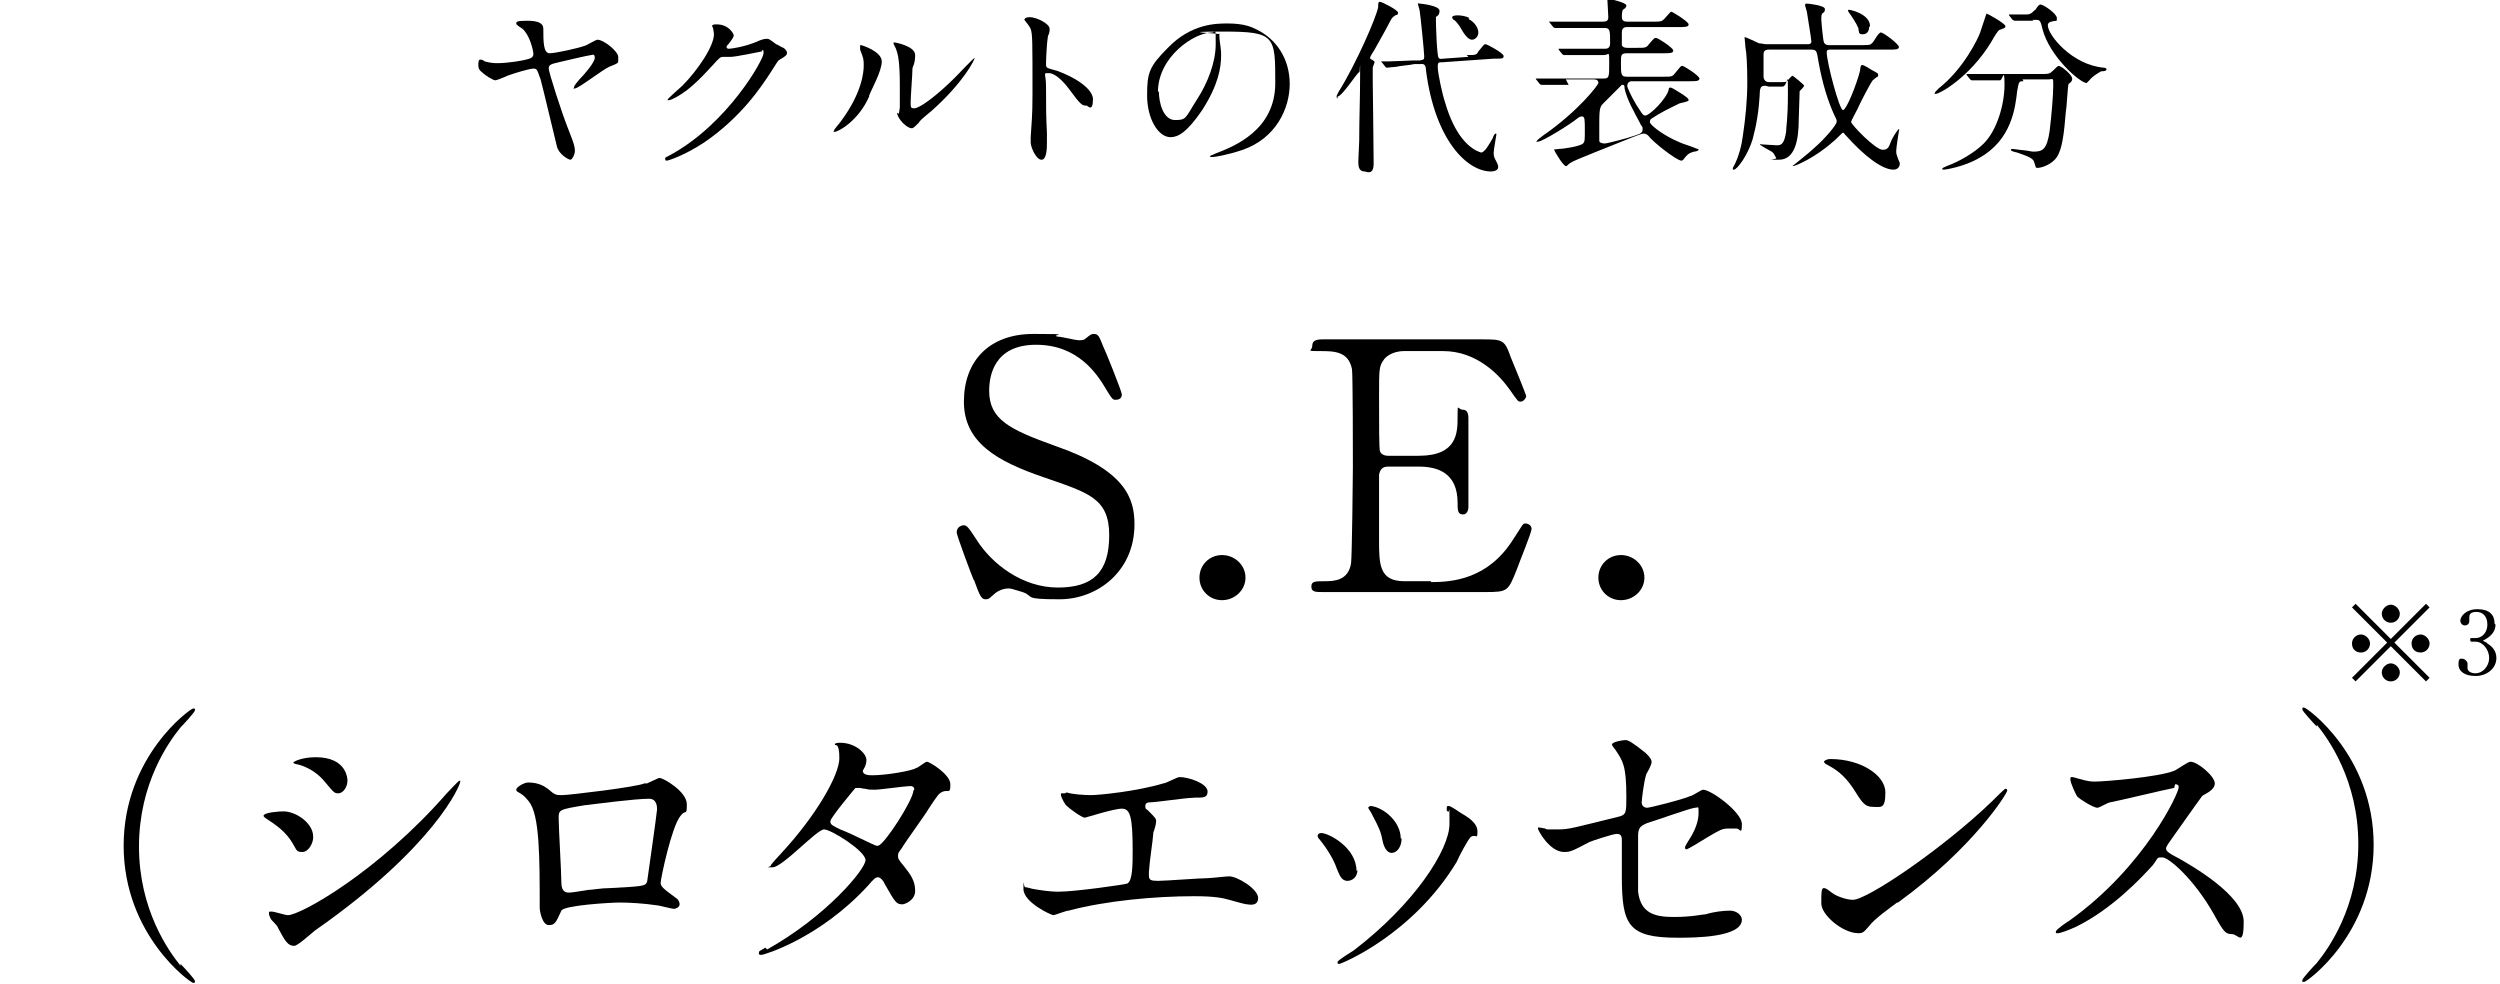
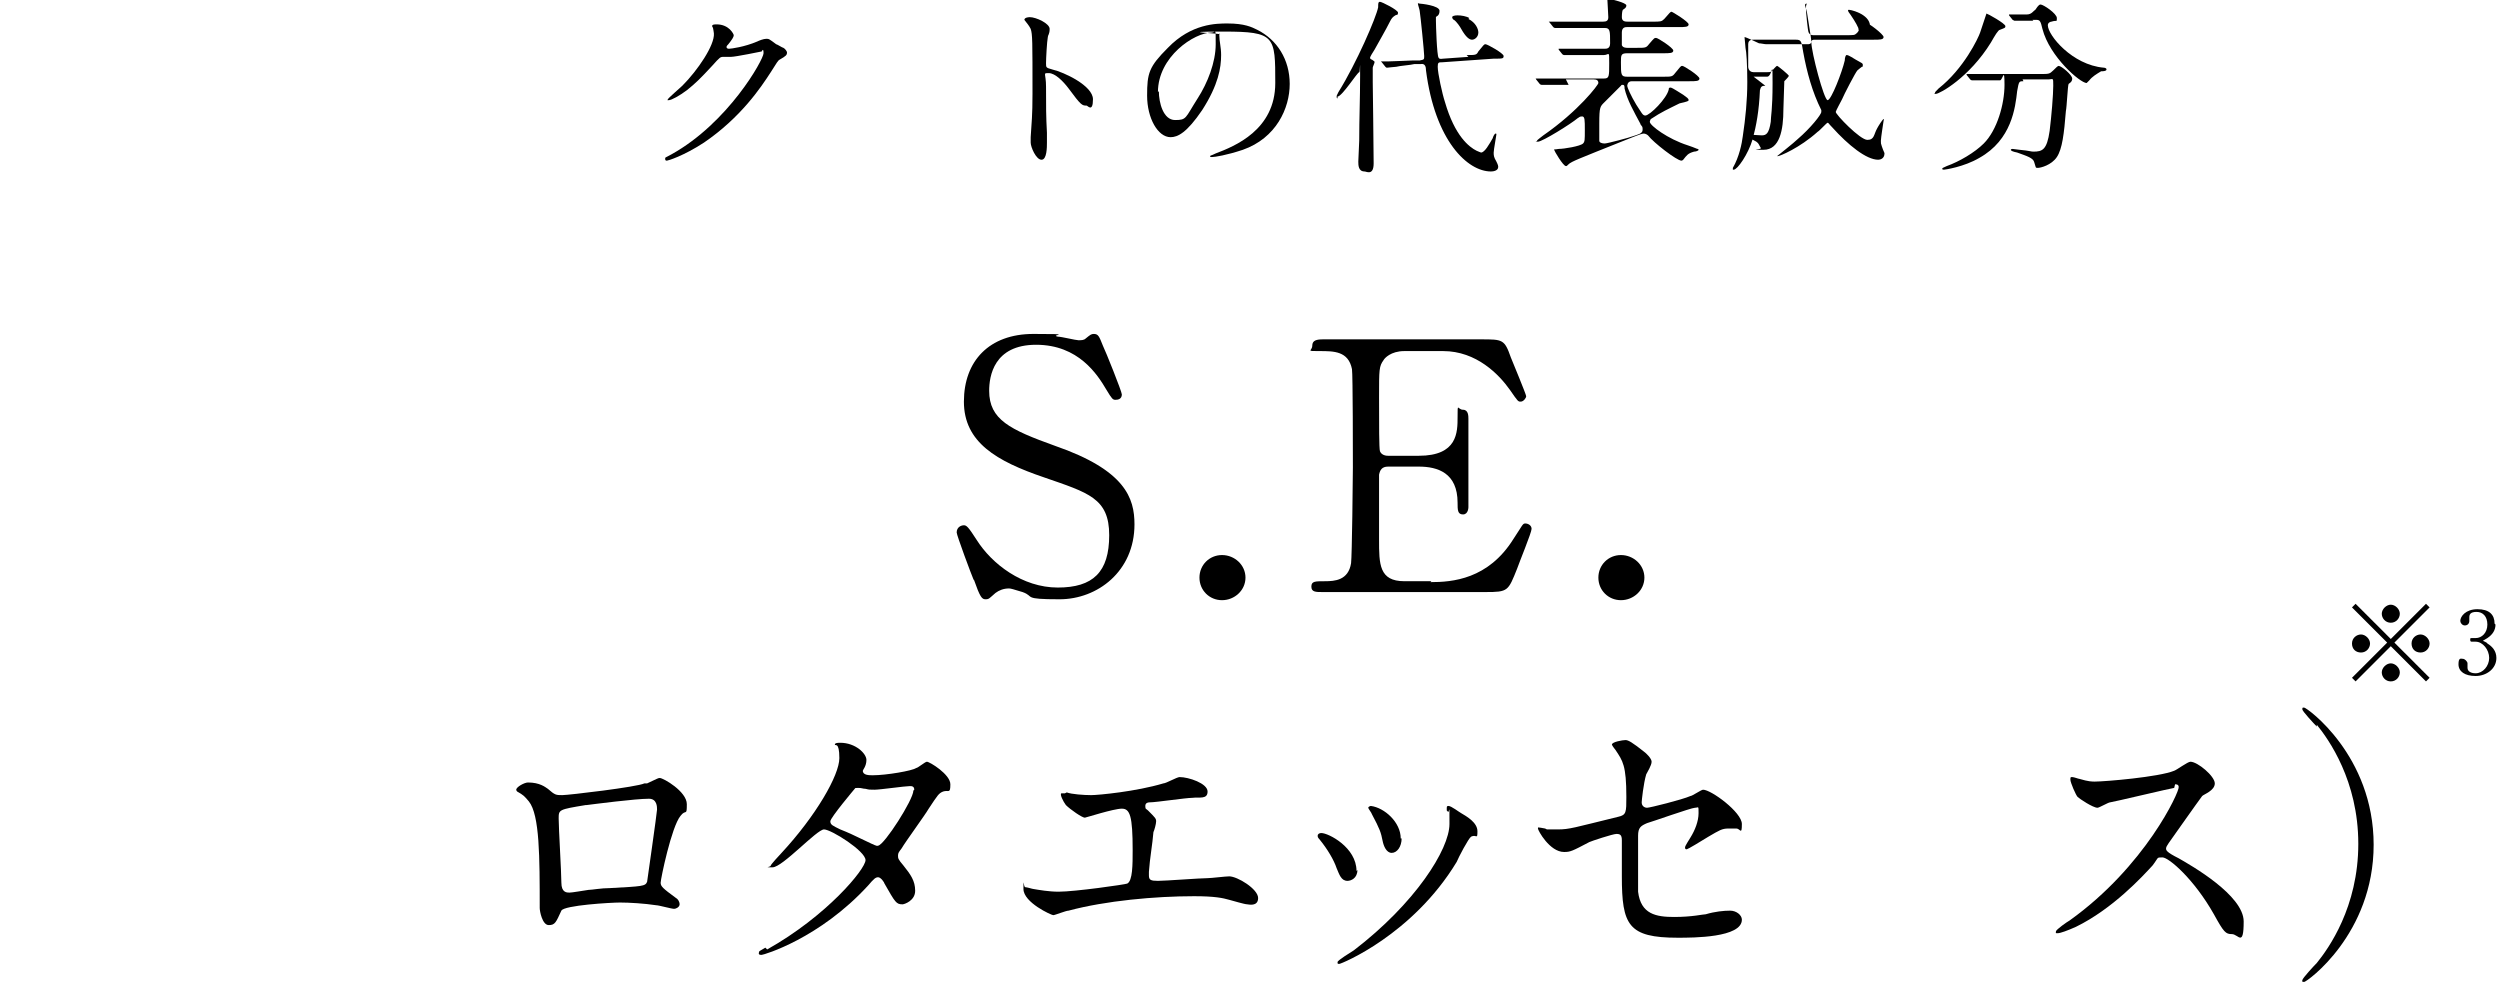
<svg xmlns="http://www.w3.org/2000/svg" viewBox="0 0 277 109">
  <path d="m107.9 64.3c-.3-.7-1.9-5-1.9-5.3 0-.6.5-.8.8-.8s.5.2 1.4 1.6c1.7 2.7 5.1 5.3 9 5.3s5.7-1.7 5.7-5.8-2.3-4.7-7.2-6.4c-5.3-1.8-8.9-3.9-8.9-8.4s2.8-7.5 7.7-7.5 1.7.1 2.7.3c.4 0 2 .4 2.3.4s.6 0 .8-.2c.5-.4.6-.5.9-.5.5 0 .6.3 1 1.3.3.6 2.1 5.1 2.1 5.4 0 .5-.4.6-.7.6s-.4-.1-1-1.1c-1-1.7-3.1-5-7.8-5s-5.2 3.5-5.2 5.1c0 3.2 2.3 4.3 7.3 6.1 7.8 2.7 8.8 5.8 8.8 8.7 0 5.2-4.1 8.3-8.3 8.3s-2.7-.3-4.1-.8c-1-.3-1.3-.4-1.5-.4-.6 0-1.1.2-1.5.5-.7.6-.7.7-1.1.7s-.6-.2-1.3-2.2z" />
  <path d="m132.9 64c0-1.4 1.1-2.5 2.5-2.5s2.6 1.1 2.6 2.5-1.2 2.5-2.6 2.5-2.5-1.1-2.5-2.5z" />
  <path d="m158.5 64.5c2.4 0 6.4-.3 9.2-4.8 1-1.5 1-1.7 1.3-1.7s.7.2.7.6-1.4 3.8-1.6 4.4c-1 2.5-1 2.6-3.5 2.6h-18.1c-.7 0-1.2 0-1.2-.6s.4-.6 1.5-.6 2.6-.1 2.9-2c.1-.7.2-9.5.2-10.6s0-10.3-.1-10.9c-.4-2-2-2-3.6-2s-.8 0-.8-.6.5-.7 1.2-.7h17.5c2.4 0 2.6 0 3.3 2 .2.5 1.7 4.1 1.7 4.3s-.3.6-.6.6-.3 0-1.2-1.3c-1.2-1.7-3.7-4.3-7.4-4.3h-4.3c-1.5 0-2.2.8-2.3 1-.5.7-.5 1-.5 4.1s0 5.7.1 6c.2.5.8.5.9.5h3.4c4.3 0 4.3-2.6 4.3-4.3s0-.8.6-.8.6.7.6 1v9.8s0 .8-.6.8-.6-.5-.6-1.3c0-3.3-2.2-4-4.3-4h-3.4c-.7 0-.9.4-1 .9v7.2c0 2.7 0 4.6 2.8 4.6h3z" />
  <path d="m177.1 64c0-1.4 1.1-2.5 2.5-2.5s2.6 1.1 2.6 2.5-1.2 2.5-2.6 2.5-2.5-1.1-2.5-2.5z" />
-   <path d="m20 106.8c.3.3 1.6 1.7 1.6 1.9s0 .2-.2.2c-.3 0-7.7-5.3-7.7-15.2s7.4-15.2 7.7-15.2.2.1.2.2c0 .2-1.3 1.6-1.6 1.9-1.3 1.6-4.6 6.2-4.6 13.2s3.3 11.6 4.6 13.2z" />
-   <path d="m34.7 92.8c0 .6-.5 1.6-1.2 1.6s-.6-.2-1.1-1c-.7-1.2-1.8-2-2.9-2.7 0 0-.3-.2-.3-.3 0-.4 1.8-.5 2.2-.5 1.4 0 3.3 1.3 3.3 2.8zm-3.9 10c0-.2-.7-.8-.8-1s-.2-.4-.2-.6 0-.2.3-.2 1.5.4 1.8.4c1.4 0 10-4.8 17.6-13.5.2-.2 1.3-1.4 1.4-1.4s.1 0 .1.1c0 .4-2.8 7.2-16.1 16.5-.4.3-1.9 1.7-2.3 1.7-.7 0-1-.5-1.8-2zm7.7-16.3c0 .7-.5 1.4-1 1.4s-.5-.1-1.7-1.5c-.9-1-2-1.5-2.8-1.7-.1 0-.5-.1-.5-.2s.9-.6 2.5-.6c3.5 0 3.5 2.5 3.5 2.6z" />
  <path d="m71.7 86.8c1.1-.5 1.2-.6 1.4-.6.4 0 3 1.5 3 2.9s-.1.5-.7 1.3c-1 1.2-2.2 7-2.2 7.4s.2.6 1.7 1.7c.2.1.4.4.4.7s-.4.5-.6.5c-.3 0-1.7-.4-2-.4-1.3-.2-3-.3-4-.3s-6.2.3-6.5.9c-.6 1.3-.7 1.6-1.4 1.6s-1-1.5-1-1.9c0-5.6 0-10.3-1.2-11.8-.5-.6-.6-.7-1.3-1.1 0 0-.1-.1-.1-.2 0-.3.9-.8 1.3-.8 1.3 0 1.9.5 2.2.7.8.7.9.7 1.6.7s8.3-.9 9.1-1.3zm-6.8 2.4c-3 .5-3 .5-3 1.5s.3 6 .3 7.1.6 1.1.9 1.1 1.4-.2 2.1-.3c.4 0 1.4-.2 2.4-.2 3.6-.2 3.9-.2 4.1-.7 0 0 1.1-7.7 1.1-8s0-1.2-.9-1.2c-1.5 0-6.1.6-6.9.7z" />
  <path d="m85 105.2c6.6-3.7 10.9-8.9 10.9-9.9s-3.8-3.4-4.6-3.4-4.6 4.2-5.7 4.2-.2 0-.2-.2c0-.1 1-1.2 1.2-1.4 3.8-4.1 6.4-8.6 6.4-10.5s-.5-1.3-.5-1.5.4-.2.6-.2c1.7 0 2.9 1.2 2.9 1.9s-.4 1.1-.4 1.2c0 .5.7.5 1.1.5 1.5 0 4.4-.5 4.8-.8.2 0 1-.7 1.2-.7.3 0 2.6 1.4 2.6 2.5s-.2.6-.8.8c-.5.2-.6.4-1.6 1.9-.4.7-2.6 3.7-3 4.4-.3.4-.4.5-.4.8s0 .4.6 1.1c.8 1 1.3 1.7 1.3 2.8s-1.2 1.5-1.4 1.5c-.7 0-.8-.2-2-2.3 0-.1-.4-.7-.7-.7s-.5.2-1.1.9c-5.4 5.9-11.6 7.7-11.8 7.7s-.4 0-.3-.3c0-.1 0-.1.7-.5zm16.3-17.7c0-.4-.3-.4-.5-.4-.5 0-3.3.4-3.9.4s-.6 0-1-.1c-.3 0-.4-.1-.8-.1s-.3 0-.4.1c0 0-2.7 3.2-2.7 3.6s.3.5 1.1.9c1 .4 1.2.5 3.5 1.6.1 0 .5.3.7.2.7-.1 3.9-5.1 3.9-6.1z" />
  <path d="m118.2 87.8c.5.2 1.9.3 2.7.3s5-.4 8-1.3c.3 0 1.5-.7 1.8-.7 1 0 3.1.7 3.1 1.6s-.9.6-1.7.7c-.7 0-4 .5-4.7.5-.1 0-.5 0-.5.4s.1.3.3.5c.8.8.9.9.9 1.2s-.2 1-.3 1.2c-.1 1.3-.4 2.9-.5 4.4v.4c0 .5.2.6 1 .6s4.7-.3 5.5-.3c.4 0 2-.2 2.4-.2.9 0 3.2 1.4 3.2 2.4s-1.1.7-1.2.7c-.3 0-1.6-.4-2-.5-.7-.2-1.6-.4-3.9-.4-4.3 0-9.8.5-13.9 1.6-.3 0-1.5.5-1.7.5s-3.3-1.4-3.3-2.9 0-.2.2-.2.8.2.9.2c.6.1 1.7.3 2.8.3 1.8 0 7.4-.8 7.6-.9.6-.3.6-2.1.6-3.7 0-3.8-.3-4.6-1.2-4.6s-4 1-4.1 1c-.3 0-1.6-.9-2.1-1.4-.3-.4-.7-1.2-.5-1.3h.4z" />
  <path d="m150.4 96.4c0 .9-.7 1.2-1.1 1.2-.7 0-.9-.7-1.2-1.4-.3-.9-1-2.1-1.9-3.2-.2-.2-.2-.3-.2-.4 0-.2.2-.3.4-.3.8 0 3.9 1.6 3.9 4.2zm9.9-6.6s0-.2 0-.3c0-.2.1-.2.2-.2.3 0 1.2.7 1.4.8.5.3 1.8 1 1.8 2s-.1.3-.7.6c-.3.2-1.4 2.3-1.6 2.8-4.9 8.1-12.8 11.3-13 11.3s-.2 0-.2-.2 1.5-1.1 1.8-1.3c6.8-5.2 10.6-11.2 10.6-14s0-1-.2-1.4zm-5 3.1c0 .9-.5 1.6-1.1 1.6s-.9-.8-1-1.3c-.2-1-.3-1.3-1.2-3 0-.1-.4-.6-.4-.7s.2-.2.3-.2c1.5.2 3.3 1.8 3.3 3.6z" />
  <path d="m171.4 91.9h1.2c1.3 0 1.8-.2 6.7-1.4.9-.2.9-.5.9-2.2 0-3.5-.4-4-1.2-5.2 0 0-.4-.5-.4-.6 0-.3 1.2-.5 1.5-.5s.7.2 2.2 1.4c0 0 .7.6.7 1s-.5 1.2-.6 1.4c-.3 1-.5 2.9-.5 3.1 0 .4.3.6.6.6s3.9-.9 4.8-1.3c.2 0 1.2-.7 1.4-.7.9 0 4.3 2.5 4.3 3.8s-.2.5-.6.5-.7 0-.9 0c-.7 0-1 .2-2.2.9-.8.5-2.3 1.4-2.4 1.4s-.2 0-.2-.2.5-.9.6-1.1c.5-.8.9-1.8.9-2.7s0-.6-.4-.6-4.9 1.6-5.3 1.7c-.7.3-1 .5-1 1.4v6.2c.3 2.5 2 2.8 4 2.8s3.2-.3 3.5-.3c1-.3 2-.4 2.7-.4s1.3.5 1.3 1c0 2-5.4 2-7.1 2-5.5 0-6.2-1.4-6.2-6.8s0-3.4 0-4-.2-.7-.6-.7-2.8.8-3 .9c-1.9 1-2.1 1.1-2.8 1.1-1.6 0-2.9-2.4-2.9-2.6s.1-.1.2-.1c0 0 .1 0 .6.1z" />
-   <path d="m210.2 100c-.8.6-2.5 1.8-3.1 2.6-.6.7-.7.8-1.2.8-1.7 0-4.1-2-4.1-3.3s0-1.7.3-1.7.8.5 1 .6c.4.3 1.5.7 2.2.7 1.6 0 10-5.7 15.4-10.9.5-.5 1.4-1.4 1.5-1.4s.2 0 .2.2c0 .3-3.7 6.3-12.1 12.4zm-2.7-10.6c-.9 0-1.2-.5-2.2-2.1-1.1-1.6-2-2.1-2.9-2.6-.1 0-.3-.2-.3-.3s.3-.3.7-.3c3.4 0 6.1 1.8 6.1 3.7s-.5 1.6-1.4 1.6z" />
  <path d="m240.9 87.3c-.2 0-6.9 1.6-7.1 1.6s-1.2.6-1.4.6c-.5 0-2-1-2.2-1.2s-.8-1.6-.8-1.9 0-.3.2-.3.7.2.8.2c1 .3 1.4.3 1.7.3 1.1 0 7.1-.5 8.8-1.2.3-.1 1.5-1 1.8-1 .8 0 2.7 1.6 2.7 2.4s-1.2 1.2-1.4 1.4c-.6.8-3.2 4.5-3.7 5.2-.1.2-.3.4-.3.6s0 .4 1.4 1.1c1.4.8 7.2 4.1 7.2 7s-.6 1.4-1.3 1.4-.9-.2-2-2.2c-2.2-3.9-5-6.3-5.7-6.3s-.4 0-1.1.9c-1.1 1.2-4.4 4.8-8.5 6.8-.9.4-1.7.7-2 .7s-.2 0-.2-.2 1.3-1.1 1.5-1.2c8.4-6 12.2-14.3 12.1-14.8 0-.3-.3-.3-.4-.3z" />
  <path d="m256.7 80.5c-.3-.3-1.6-1.7-1.6-1.9s0-.2.2-.2c.3 0 7.7 5.3 7.7 15.2s-7.4 15.2-7.7 15.2-.2-.1-.2-.2c0-.2 1.3-1.6 1.6-1.9 1.3-1.6 4.6-6.2 4.6-13.2s-3.3-11.6-4.6-13.2z" />
-   <path d="m68.5 6.7c0 .3 0 .3-1 .7-.7.3-3.4 2.4-3.8 2.4s-.1 0-.1-.1 0-.2.6-.9c.6-.6 1.7-1.9 1.7-2.4s-.3-.3-.4-.3c-.2 0-3.2.7-3.6.8-.9.2-1.1.3-1.1.7s1.4 4.8 2.2 6.8c.6 1.5.7 1.9.7 2.3s-.3 1-.5 1-1.3-.6-1.5-1.5c-.3-1.2-1.5-6.3-1.8-7.4-.4-1.1-.4-1.2-.8-1.2s-2.1.5-2.9.8c-.4.2-1.2.5-1.3.5-.3 0-1.2-.6-1.5-.9-.4-.3-.4-.6-.4-.8s0-.6.2-.6.4.1.5.2c.7.2 1.2.2 1.4.2 1.2 0 2.9-.3 3.2-.4.4-.1.8-.2.8-.6s-.4-2.1-1.2-2.8c-.1-.1-.7-.4-.7-.6s.1-.3 1.2-.3 1.8.2 1.8.9c0 1.4 0 2.7.7 2.7s3.3-.6 3.8-.8c.2 0 1.3-.7 1.5-.7.7 0 2.3 1.3 2.3 1.9z" />
  <path d="m78.9 2.9c0-.2.3-.2.5-.2 1.4 0 1.9 1.1 1.9 1.2 0 .2-.2.5-.6 1-.1.1-.2.2-.2.3 0 .2.2.2.3.2.2 0 1.7-.2 3.1-.8.2-.1.7-.3 1-.3s.3 0 1.1.6c.1 0 .7.4.8.4.2.1.4.4.4.5 0 .3-.1.4-.8.8-.2.1-.3.3-1 1.4-1.1 1.7-3.3 5-7.4 7.8-2.3 1.5-4 2-4.1 2s-.2 0-.2-.2 0-.1.7-.5c6.3-3.5 10.2-10.5 10.2-11.2s-.2-.2-.2-.2-2.9.6-3.4.6-.7 0-.8 0c-.4 0-.4 0-1.3 1-1.3 1.4-1.8 1.9-2.8 2.7-.8.6-1.7 1.1-2 1.1s-.1 0-.1-.1 1.4-1.3 1.6-1.5c1.7-1.7 3.6-4.5 3.5-5.8 0-.1-.1-.6-.1-.6z" />
-   <path d="m96.3 10.7c-1.2 2.7-3.4 3.9-3.8 3.9s-.1 0-.1-.1c0-.2.7-.9.8-1.1 2.3-3.1 2.5-5.4 2.5-6.1s0-.8-.4-1.8c0-.1 0-.3 0-.4s0-.1.1-.1 2.3.7 2.3 1.8-1.1 3-1.4 3.8zm3.3 1.9c0-.1.1-.6.1-.7 0-.4 0-2 0-2.5 0-2.5-.2-3.4-.4-3.9 0-.1-.3-.6-.3-.7s0-.1.1-.1 2.3.4 2.3 1.4-.3 1.3-.3 1.5c0 .6-.2 3.1-.2 3.7s0 .7.4.7c.6 0 2.5-1.4 4.5-3.4.4-.4 2.1-2.2 2.2-2.2s0 0 0 0c0 .2-1.2 2.7-4.8 5.9-1.1.9-1.3 1.1-1.4 1.3-.4.4-.5.5-.7.6-.6.1-1.7-1.1-1.7-1.7z" />
  <path d="m114.1 1.9c.7 0 2.2.7 2.2 1.3s-.2.7-.2.9c-.1.5-.2 2.4-.2 2.9s0 .5.7.7c1.3.3 4.5 1.8 4.5 3.3s-.6.7-.7.7c-.5 0-.6 0-2-1.9-.6-.8-1.5-1.7-2.2-1.7s-.3 0-.3 1.5c0 2.2 0 3.3.1 5.1v1.1c0 .5 0 1.9-.6 1.9s-1.2-1.4-1.2-1.9 0-.5 0-.6c.1-1.7.2-2.3.2-4.8 0-5.9 0-6.6-.2-7.2-.2-.4-.4-.6-.7-1 0-.3.6-.3.6-.3z" />
  <path d="m135.1 3.7v.2c0 .7.2 1.3.2 2.2 0 1.4-.3 3.3-2.1 6.1-1.7 2.5-2.7 3-3.5 3-1.4 0-2.6-2.1-2.6-4.6s.2-3.2 2.3-5.3c2.6-2.7 5.4-2.7 6.6-2.7 1.9 0 2.7.4 3.3.7 2.2 1.1 3.6 3.3 3.6 6s-1.5 6-5.2 7.3c-1.8.6-3.1.8-3.4.8s-.2 0-.2-.1 0 0 .6-.3c2.1-.8 6.6-2.6 6.6-7.8s0-5.7-5.7-5.7-.4.2-.4.3zm-6.7 6.4c0 1.3.5 3.2 1.8 3.2s1.1-.2 2.5-2.4c1.1-1.7 2-4 2-6s0-1.3-.4-1.3c-2 0-6 2.7-6 6.6z" />
  <path d="m148.2 10.9c-.1 0-.1-.1-.1-.2s0-.1.2-.5c2-3.2 4.2-8.3 4.4-9.4 0-.4 0-.6.2-.6s2 .9 2 1.2-.1.2-.3.3c-.3.2-.4.3-.6.7-.5 1-1.1 2-1.7 3.1-.2.3-.5.8-.5.9s.1.2.2.2c.3.2.3.2.3.3s-.2.5-.2.6v1.6s.1 7.6.1 9-.8.9-1 .9c-.7 0-.7-.7-.7-1.1s.1-1.9.1-2.3c0-2.5.1-4.7.1-7.2s0-.3-.1-.4c-.2 0-1.9 2.7-2.4 2.7zm14.3-4.8c1 0 1.1 0 1.3-.4.6-.7.6-.8.8-.8s2 1 2 1.3-.1.3-1.1.3l-5.7.4c-.4 0-.5 0-.5.5 0 .7.5 3 .8 3.9 1.1 3.8 2.7 5 3.5 5.4.2.1.5.2.5.2.4 0 .9-.9 1.3-1.6 0-.1.2-.5.3-.5s.1 0 .1.1-.3 1.7-.3 2 0 .5.3 1c.2.4.2.5.2.6 0 .4-.5.5-.8.5-2.6 0-6.2-3.4-7.2-11.2 0-.4-.1-.8-.6-.7h-.7c-.3.1-1.7.2-2 .3-.2 0-.9.1-1 .1s-.1 0-.2-.1l-.4-.5s-.1-.1-.1-.1h.9c.4 0 2.5-.1 2.6-.1h.8c.5-.1.5-.1.5-.5s-.4-4.4-.5-5c0-.1-.2-.7-.2-.8s.1 0 .2 0 2.2.2 2.2.8-.4.6-.4.7v.4c0 .4.1 3.9.3 4.1.1.2.4.1.5.1l2.8-.2zm.2-4c.8.4 1.1 1.1 1.1 1.5 0 .5-.4.8-.7.8s-.7-.3-1.2-1.2c-.1-.2-.5-.8-.8-1-.1 0-.2-.2-.2-.3s.2-.2.6-.2 1 .1 1.3.3z" />
  <path d="m173.8 9.4c-1.8 0-2.4 0-2.6 0h-.4s-.1 0-.2-.1l-.4-.5c0-.1-.1-.1-.1-.1s0 0 0 0h.9 2.8 3.9c.6 0 .6-.2.6-1.7s0-.9-.6-.9h-1.4c-1.8 0-2.4 0-2.6 0h-.4s-.1 0-.2-.1l-.4-.5v-.1h.9 2.8 1.4c.2 0 .6 0 .6-.6 0-1.4 0-1.7-.6-1.7h-2.5c-1.8 0-2.4 0-2.6 0h-.4s-.1 0-.2-.1l-.4-.5s-.1-.1-.1-.1h.9 2.8 2.3c.4 0 .6-.1.6-.5s-.1-1.6-.1-1.9 0-.1.2-.1 1.9.4 1.9.7-.3.4-.4.5c-.1.2-.1.8-.1.8 0 .5.4.5.7.5h2.7c.9 0 1 0 1.3-.3.6-.7.7-.8.8-.8s1.9 1.1 1.9 1.4-.4.3-1.1.3h-5.7c-.2 0-.6 0-.6.6s0 1.3 0 1.4c.1.3.5.3.6.3h1.1c.9 0 1 0 1.3-.4.6-.7.6-.7.8-.7s1.9 1.1 1.9 1.4-.4.3-1.1.3h-4c-.7 0-.7.2-.7 1 0 1.4 0 1.6.7 1.6h4c.9 0 1 0 1.3-.4.6-.7.6-.8.8-.8s1.9 1.1 1.9 1.4-.4.3-1.1.3h-6.4c-.5 0-.5.5-.5.5 0 .2.4 1.1 1 2.1.6.9.7 1.2 1 1.2.5 0 2.4-1.9 2.6-2.9 0-.1 0-.2.2-.2s1.2.7 1.4.8c.4.3.6.4.6.6s-1 .3-1.1.4c-1.2.6-1.9.9-3.1 1.7 0 0-.1.2-.1.3 0 .4 2 1.9 4.2 2.6.9.3 1 .4 1.1.4 0 0 .1 0 .1.1s-.3.2-.5.2c-.7.2-.8.4-1.2.9 0 0-.1.1-.2.1-.5 0-3.1-2-3.7-2.8 0 0-.2-.2-.5-.2s-1.9.7-2.2.8c-5 2-5.8 2.3-6.1 2.6-.2.2-.2.2-.3.2-.3 0-1.3-1.7-1.3-1.8s0 0 .5-.1c.6 0 2.4-.3 2.7-.6.2-.2.2-.4.2-1.5s0-1.5-.3-1.5-.3.1-.5.2c-.7.6-3.9 2.6-4.4 2.6s-.1 0-.1-.1.6-.5.7-.6c3.9-2.7 6.1-5.6 6.1-5.8 0-.3-.2-.4-.5-.4h-3.1zm8 4.4c-.8-1.5-1.5-2.7-1.8-4 0-.2 0-.4-.2-.4s-.1 0-.2.1c-.6.6-1.7 1.7-1.8 1.8-.5.5-.6.5-.6 2.4s0 1.8 0 1.9c0 .2.3.3.6.3s2.9-.7 3.1-.8c.6-.2 1.1-.3 1.1-.7s0-.3-.3-.7z" />
-   <path d="m195.6 9.5c-.4 0-.5.1-.6.5-.1 2.3-.4 3.9-.8 5.4-.5 1.7-1.7 3.4-2.1 3.4s-.1 0-.1 0 0-.2 0-.2c.7-1.2 1-2.7 1.1-3.5.3-2 .5-4 .5-6s-.1-3.4-.2-3.8c0-.2-.1-1-.1-1.1s0-.1 0-.1c.1 0 1.4.6 1.6.7.2 0 .6.1.8.1h4.6c.1 0 .4 0 .4-.3s-.5-3.2-.5-3.3c0 0-.2-.7-.2-.7 0-.1 0-.2.2-.2s2 .2 2 .6-.2.4-.3.5c-.1.2-.1.3-.1.6s.2 2.5.3 2.6c0 0 .1.3.5.3h3.6c.9 0 1 0 1.2-.2.2-.1.7-1.2 1-1.2s2 1.3 2 1.6-.4.3-1.1.3h-6.5c-.2 0-.4 0-.4.3 0 1.1 1.4 6.4 1.8 6.4s1.6-3.1 1.9-4.4c0-.3.1-.6.2-.6s.2 0 1 .5c.7.4.8.4.8.6s0 .2-.1.2c0 0-.4.3-.5.4-.2.2-1.5 2.7-1.7 3.2-.1.2-.7 1.3-.7 1.4 0 .3 2.7 3.1 3.5 3.1s.7-.6 1.1-1.3c.1-.2.6-1 .7-1s0 .1 0 .2c0 0-.3 1.9-.3 2.2s0 .3.1.6c.2.6.3.7.3.8 0 .6-.5.7-.7.7-1.3 0-3.3-1.6-5.1-3.6-.4-.4-.4-.5-.5-.5s-.9.9-1.1 1c-2 1.8-4.2 2.7-4.4 2.7s-.1 0-.1 0 1.9-1.5 2.3-1.9c1.4-1.2 2.6-2.7 2.6-3s0-.1 0-.2c-1-2-1.6-4.2-2-6.4-.2-1.2-.2-1.4-.8-1.4h-4.7c-.2 0-.6 0-.6.5v2.5s0 .6.6.6h1.5c.2 0 .4 0 .5-.1 0 0 .5-.6.6-.6s1.3 1 1.3 1.1-.4.5-.5.6c0 0-.1 2.8-.1 3.1 0 2.3-.4 4.5-2.2 4.5s-.2 0-.3-.2c-.2-.3-.2-.5-.5-.7-.2-.1-1.3-.7-1.3-.8s0 0 .2 0 1.4.1 1.7.1c.5 0 .8-.2 1-1.5 0-.6.2-1.3.2-4.3s0-.7-.6-.7h-1.5zm11.5-6.5c0 .4-.2.8-.7.8s-.4-.2-.5-.7c-.2-.5-.8-1.4-1.1-1.8 0-.1-.1-.2 0-.2 0-.1 2.4.4 2.4 1.8z" />
+   <path d="m195.6 9.5c-.4 0-.5.1-.6.5-.1 2.3-.4 3.9-.8 5.4-.5 1.7-1.7 3.4-2.1 3.4s-.1 0-.1 0 0-.2 0-.2c.7-1.2 1-2.7 1.1-3.5.3-2 .5-4 .5-6s-.1-3.4-.2-3.8c0-.2-.1-1-.1-1.1s0-.1 0-.1c.1 0 1.4.6 1.6.7.2 0 .6.1.8.1h4.6c.1 0 .4 0 .4-.3s-.5-3.2-.5-3.3c0 0-.2-.7-.2-.7 0-.1 0-.2.2-.2c-.1.2-.1.3-.1.6s.2 2.5.3 2.6c0 0 .1.3.5.3h3.6c.9 0 1 0 1.2-.2.2-.1.7-1.2 1-1.2s2 1.3 2 1.6-.4.3-1.1.3h-6.5c-.2 0-.4 0-.4.3 0 1.1 1.4 6.4 1.8 6.4s1.6-3.1 1.9-4.4c0-.3.1-.6.2-.6s.2 0 1 .5c.7.4.8.4.8.6s0 .2-.1.2c0 0-.4.3-.5.4-.2.2-1.5 2.7-1.7 3.2-.1.2-.7 1.3-.7 1.4 0 .3 2.7 3.1 3.5 3.1s.7-.6 1.1-1.3c.1-.2.6-1 .7-1s0 .1 0 .2c0 0-.3 1.9-.3 2.2s0 .3.1.6c.2.6.3.7.3.8 0 .6-.5.7-.7.7-1.3 0-3.3-1.6-5.1-3.6-.4-.4-.4-.5-.5-.5s-.9.9-1.1 1c-2 1.8-4.2 2.7-4.4 2.7s-.1 0-.1 0 1.9-1.5 2.3-1.9c1.4-1.2 2.6-2.7 2.6-3s0-.1 0-.2c-1-2-1.6-4.2-2-6.4-.2-1.2-.2-1.4-.8-1.4h-4.7c-.2 0-.6 0-.6.5v2.5s0 .6.6.6h1.5c.2 0 .4 0 .5-.1 0 0 .5-.6.6-.6s1.3 1 1.3 1.1-.4.5-.5.6c0 0-.1 2.8-.1 3.1 0 2.3-.4 4.5-2.2 4.5s-.2 0-.3-.2c-.2-.3-.2-.5-.5-.7-.2-.1-1.3-.7-1.3-.8s0 0 .2 0 1.4.1 1.7.1c.5 0 .8-.2 1-1.5 0-.6.2-1.3.2-4.3s0-.7-.6-.7h-1.5zm11.5-6.5c0 .4-.2.8-.7.8s-.4-.2-.5-.7c-.2-.5-.8-1.4-1.1-1.8 0-.1-.1-.2 0-.2 0-.1 2.4.4 2.4 1.8z" />
  <path d="m222.2 2.9c0 .2-.1.2-.6.4-.2 0-.6.7-1 1.4-2.4 3.9-5.7 5.7-6.1 5.7s-.1 0-.1-.1 0-.1.4-.5c2.8-2.2 4.4-5.6 4.6-6.2.1-.3.7-2.1.7-2.1.1 0 2.1 1.1 2.1 1.4zm2 6.1c-.5 0-.5 0-.7 1.1-.2 1.8-.6 5.4-4.2 7.4-1.7 1-3.8 1.3-3.9 1.3s-.2 0-.2-.1.1-.1.5-.3c1.4-.5 3.1-1.5 4.1-2.5 1.5-1.5 2.3-4.4 2.3-6.5s-.2-.5-.5-.5h-.6c-.8 0-1.8 0-2.1 0h-.4s-.1 0-.2-.1l-.4-.5v-.1h.9 2.8 4.5c.9 0 1 0 1.4-.4.3-.3.5-.5.6-.5.3 0 1.5 1 1.5 1.4s-.3.5-.4.6c-.1.2-.2 2.6-.3 3-.2 2.5-.4 4.2-1 5.1s-1.8 1.2-2.1 1.2-.2 0-.4-.6c-.1-.5-.8-.7-1.9-1.1-.5-.1-.7-.2-.7-.3s.2-.1.2-.1c.1 0 .7.1.8.1 1.1.1 1.2.2 1.5.2 1 0 1.5-.2 1.8-2.3.2-1.6.4-4 .4-5s0-.7-.6-.7h-2.8zm1.1-6.7c-.5 0-1.2 0-1.7 0h-.4s0 0-.2-.1l-.4-.5s0-.1 0-.1h.8 1.2c.5 0 .7-.4.9-.5.4-.6.5-.6.6-.6.3 0 1.8 1 1.8 1.5s0 .2-.6.4c-.1 0-.4.1-.4.4 0 1.1 2.7 4.4 6.2 4.7 0 0 .3 0 .3.2s-.5.2-.6.2c-.5.3-1 .6-1.3 1 0 0-.3.3-.3.3-.7 0-4.1-2.9-4.9-6-.2-.9-.3-1-.7-1h-.4z" />
  <path d="m261 75.5-.4-.4 3.9-3.9-3.9-3.9.4-.4 3.9 3.9 3.9-3.9.4.4-3.9 3.9 3.9 3.9-.4.4-3.9-3.9zm1.6-4.2c0 .5-.4 1-1 1s-1-.4-1-1 .5-1 1-1 1 .5 1 1zm3.3-3.3c0 .5-.4 1-1 1s-1-.5-1-1 .5-1 1-1 1 .5 1 1zm0 6.5c0 .5-.4 1-1 1s-1-.5-1-1 .5-1 1-1 1 .5 1 1zm3.3-3.2c0 .5-.4 1-1 1s-1-.4-1-1 .5-1 1-1 1 .5 1 1z" />
  <path d="m276.5 69.2c0 .6-.3 1.1-.9 1.5 0 0-.5.3-.5.3s.5.2.5.3c.5.3 1 .8 1 1.6 0 1.2-1.1 2-2.3 2s-1.9-.5-1.9-1.3.3-.6.5-.6.5.3.5.5 0 .4 0 .5c0 .4.4.6.9.6.8 0 1.5-.8 1.5-1.7s-.7-1.8-1.5-1.8-.3 0-.4 0-.2 0-.2-.2 0-.2.2-.2.3 0 .4 0c.7 0 1.3-.6 1.3-1.5s-.5-1.4-1.2-1.4-.8.3-.8.6 0 .3 0 .4c0 .3-.2.5-.5.5s-.5-.3-.5-.5c0-.5.6-1.3 1.9-1.3s1.9.6 1.9 1.6z" />
</svg>